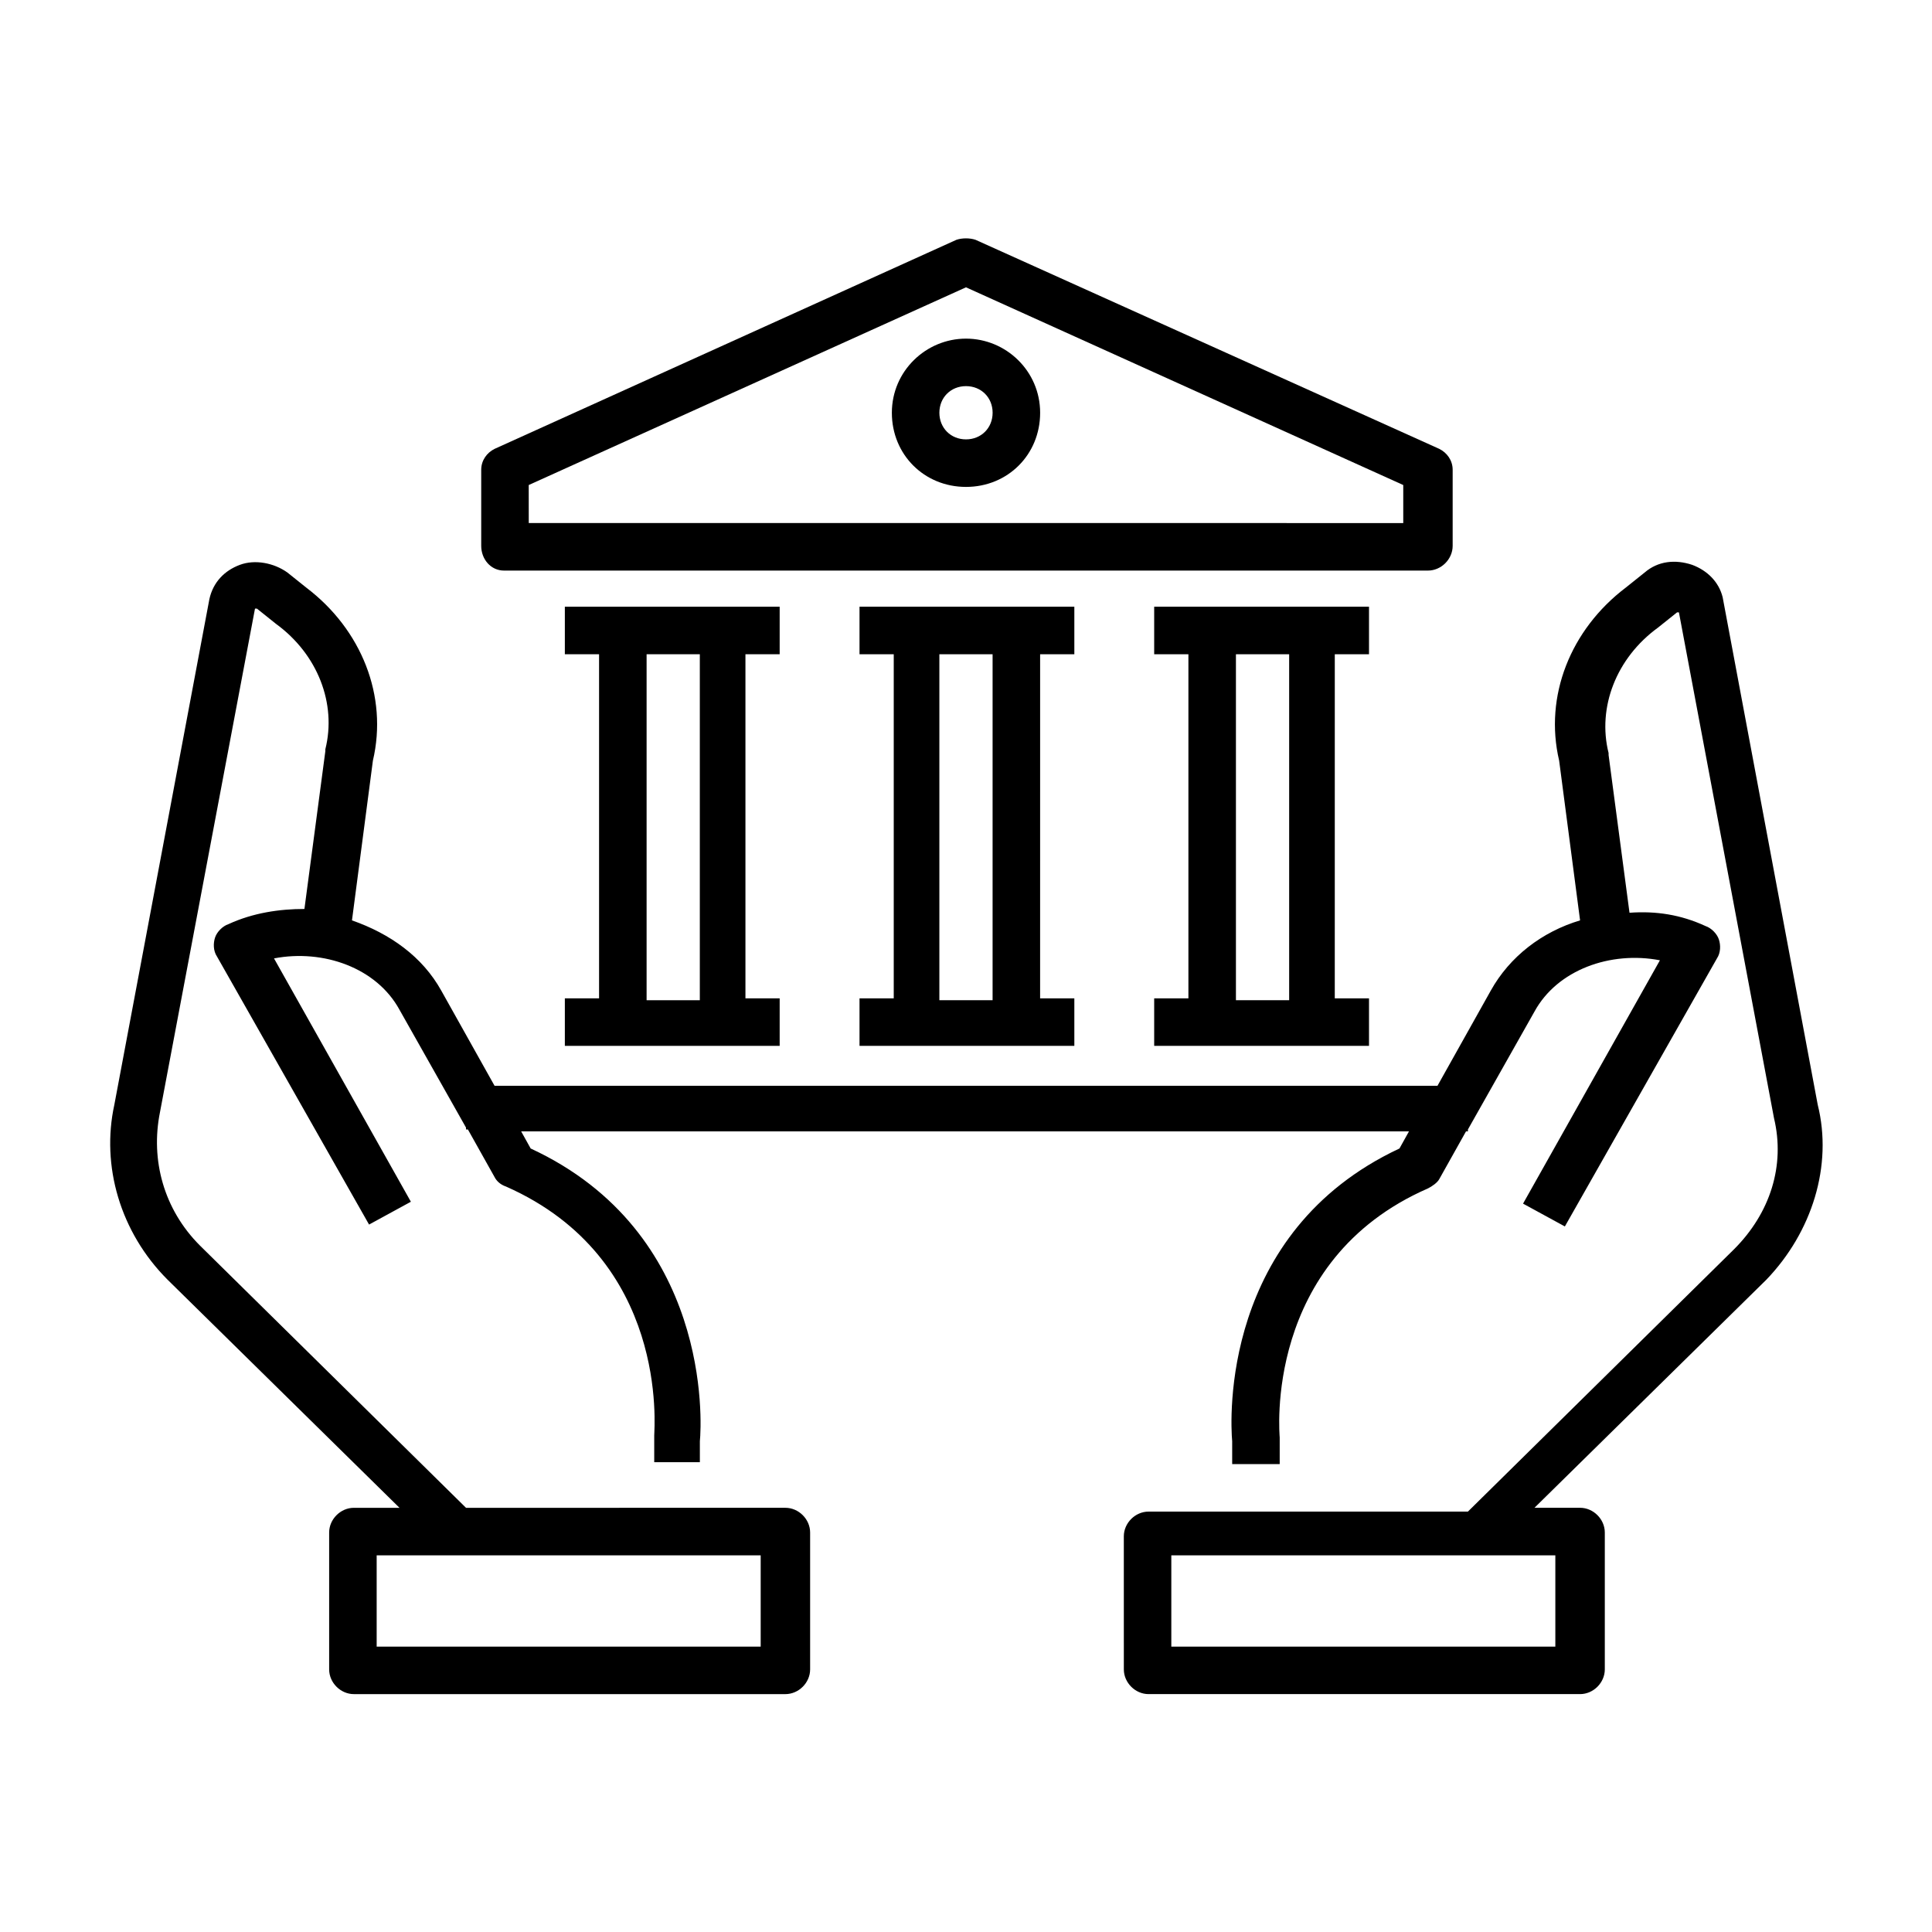
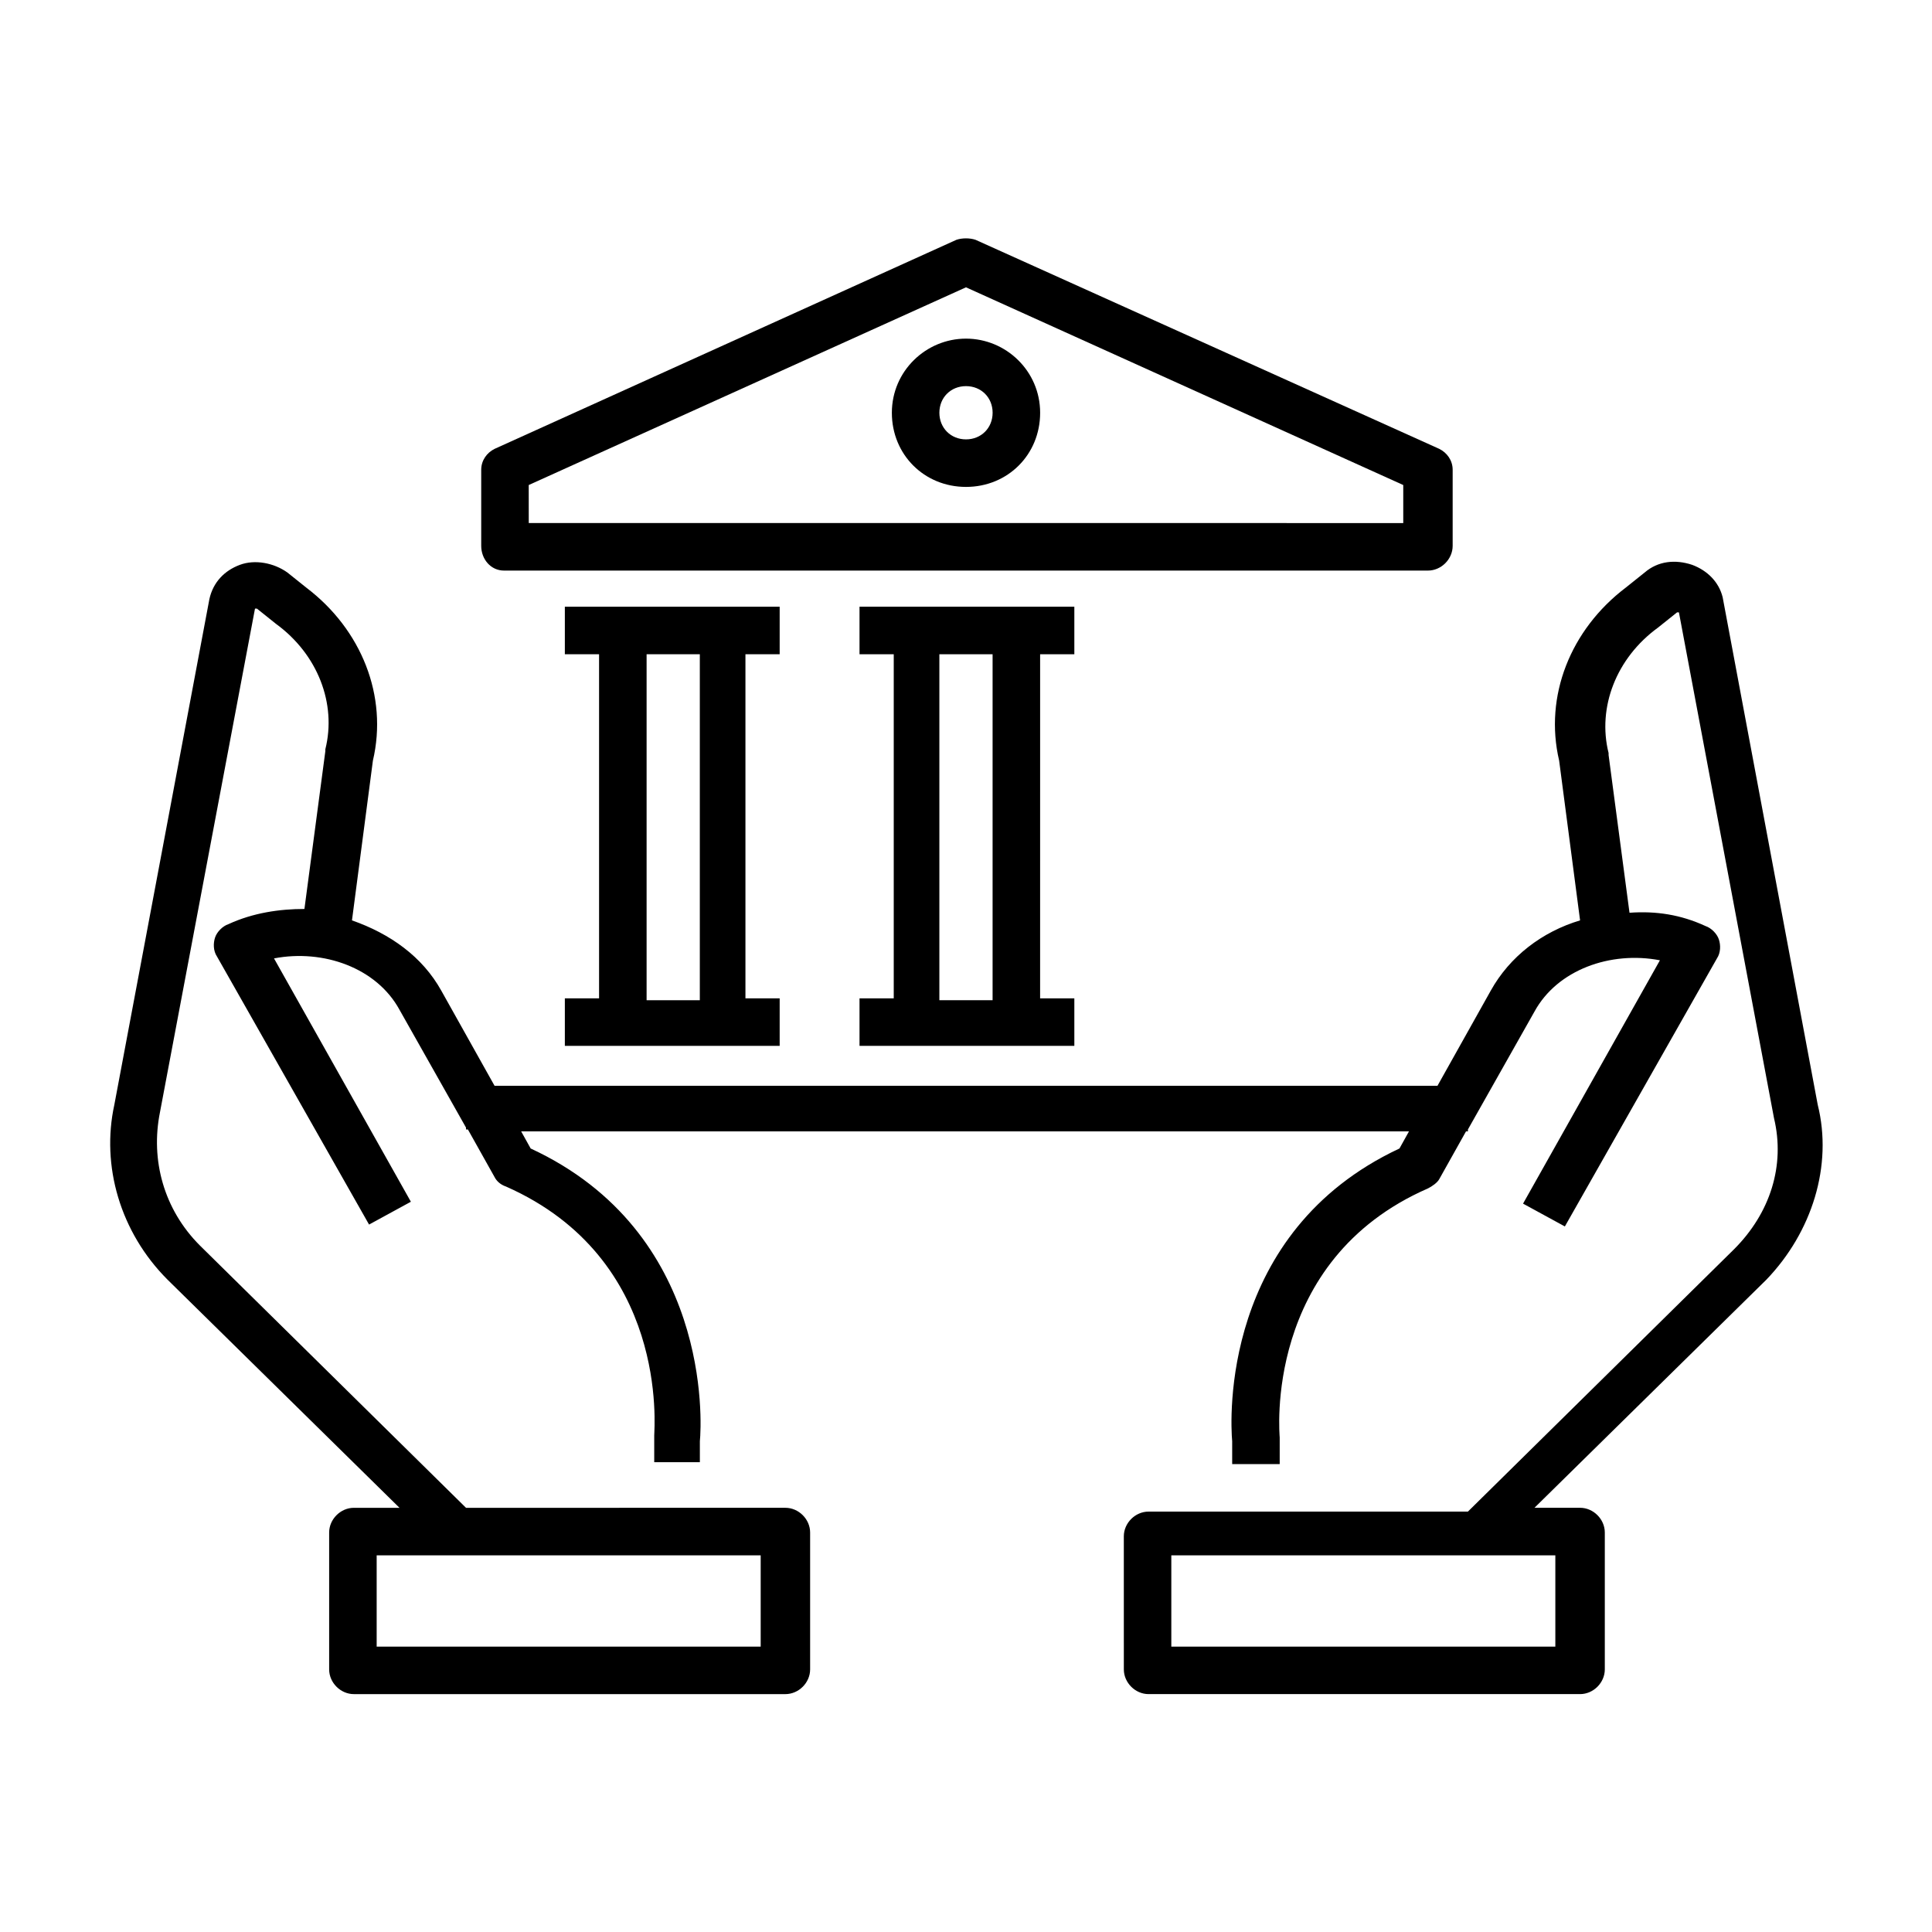
<svg xmlns="http://www.w3.org/2000/svg" fill="#000000" width="800px" height="800px" version="1.1" viewBox="144 144 512 512">
  <g>
    <path d="m600.52 302.26c-1.008-4.031-4.031-7.055-8.062-8.566-4.535-1.512-9.07-1.008-12.594 2.016l-5.039 4.031c-14.609 11.082-21.664 28.719-17.633 45.848l5.543 42.32c-10.078 3.023-18.641 9.574-23.68 18.641l-14.105 25.191h-249.89l-14.105-25.191c-5.039-9.07-13.602-15.113-23.68-18.641l5.543-42.32c4.031-17.129-3.023-34.762-17.633-45.848l-5.039-4.031c-3.527-2.519-8.566-3.527-12.594-2.016-4.031 1.512-7.055 4.535-8.062 9.07l-25.191 134.01c-3.527 16.125 1.512 33.758 14.105 46.355l61.465 60.457h-12.09c-3.527 0-6.551 3.023-6.551 6.551v36.27c0 3.527 3.023 6.551 6.551 6.551h114.36c3.527 0 6.551-3.023 6.551-6.551v-36.273c0-3.527-3.023-6.551-6.551-6.551l-84.641 0.004-70.535-69.527c-9.574-9.574-13.098-22.672-10.578-35.266l25.191-133.51h0.504l5.039 4.031c11.082 8.062 16.121 21.16 13.098 33.25v0.504l-5.543 41.816c-6.551 0-13.602 1.008-20.152 4.031-1.512 0.504-3.023 2.016-3.527 3.527-0.504 1.512-0.504 3.527 0.504 5.039l40.305 71.039 11.082-6.047-36.273-64.488c13.098-2.519 27.207 2.519 33.25 13.602l17.633 31.234v0.504h0.504l7.055 12.594c0.504 1.008 1.512 2.016 3.023 2.519 43.328 19.145 39.297 63.984 39.297 66v0.504 6.551l12.094-0.004v-5.543c0.504-5.039 3.023-55.418-44.84-77.586l-2.519-4.535h235.28l-2.519 4.535c-47.355 22.168-44.836 72.047-44.332 77.586v6.047h12.594v-6.551-0.504c0-0.504-4.535-46.855 39.297-66 1.008-0.504 2.519-1.512 3.023-2.519l7.055-12.594h0.504v-0.504l17.633-31.234c6.047-11.082 20.152-16.121 33.25-13.602l-36.273 64.488 11.082 6.047 40.305-71.039c1.008-1.512 1.008-3.527 0.504-5.039-0.504-1.512-2.016-3.023-3.527-3.527-6.551-3.023-13.098-4.031-20.152-3.527l-5.543-41.816v-0.504c-3.023-12.09 2.016-25.191 13.098-33.25l5.039-4.031h0.504l25.191 134.01c3.023 12.594-1.008 25.191-10.578 34.762l-70.535 69.527-84.637 0.004c-3.527 0-6.551 3.023-6.551 6.551l0.004 35.262c0 3.527 3.023 6.551 6.551 6.551h114.36c3.527 0 6.551-3.023 6.551-6.551v-36.273c0-3.527-3.023-6.551-6.551-6.551h-12.09l61.465-60.457c12.09-12.594 17.633-30.23 13.602-46.352zm-254.93 278.11h-101.77v-24.184h101.77zm210.59 0h-101.77v-24.184h101.77z" />
    <path d="m350.62 317.38v-12.594h-56.93v12.594h9.07v91.191h-9.07v12.594h56.93v-12.594h-9.07v-91.191zm-21.16 91.691h-14.105v-91.691h14.105z" />
    <path d="m428.71 317.38v-12.594h-56.93v12.594h9.07v91.191h-9.07v12.594h56.93v-12.594h-9.07l0.004-91.191zm-21.664 91.691h-14.105v-91.691h14.105z" />
-     <path d="m506.8 317.38v-12.594h-56.93v12.594h9.07v91.191h-9.07v12.594h56.93v-12.594h-9.07l0.004-91.191zm-21.16 91.691h-14.105v-91.691h14.105z" />
    <path d="m277.57 295.21h244.85c3.527 0 6.551-3.023 6.551-6.551v-20.152c0-2.519-1.512-4.535-3.527-5.543l-122.93-55.418c-1.512-0.504-3.527-0.504-5.039 0l-122.42 55.418c-2.016 1.008-3.527 3.023-3.527 5.543v20.152c0 3.527 2.519 6.551 6.047 6.551zm6.547-22.672 115.88-52.395 115.88 52.395v10.078l-231.75-0.004z" />
    <path d="m400 233.74c-10.578 0-19.648 8.566-19.648 19.648s8.566 19.648 19.648 19.648 19.648-8.566 19.648-19.648c0-11.086-9.07-19.648-19.648-19.648zm0 26.699c-4.031 0-7.055-3.023-7.055-7.055s3.023-7.055 7.055-7.055 7.055 3.023 7.055 7.055c-0.004 4.035-3.027 7.055-7.055 7.055z" />
  </g>
</svg>